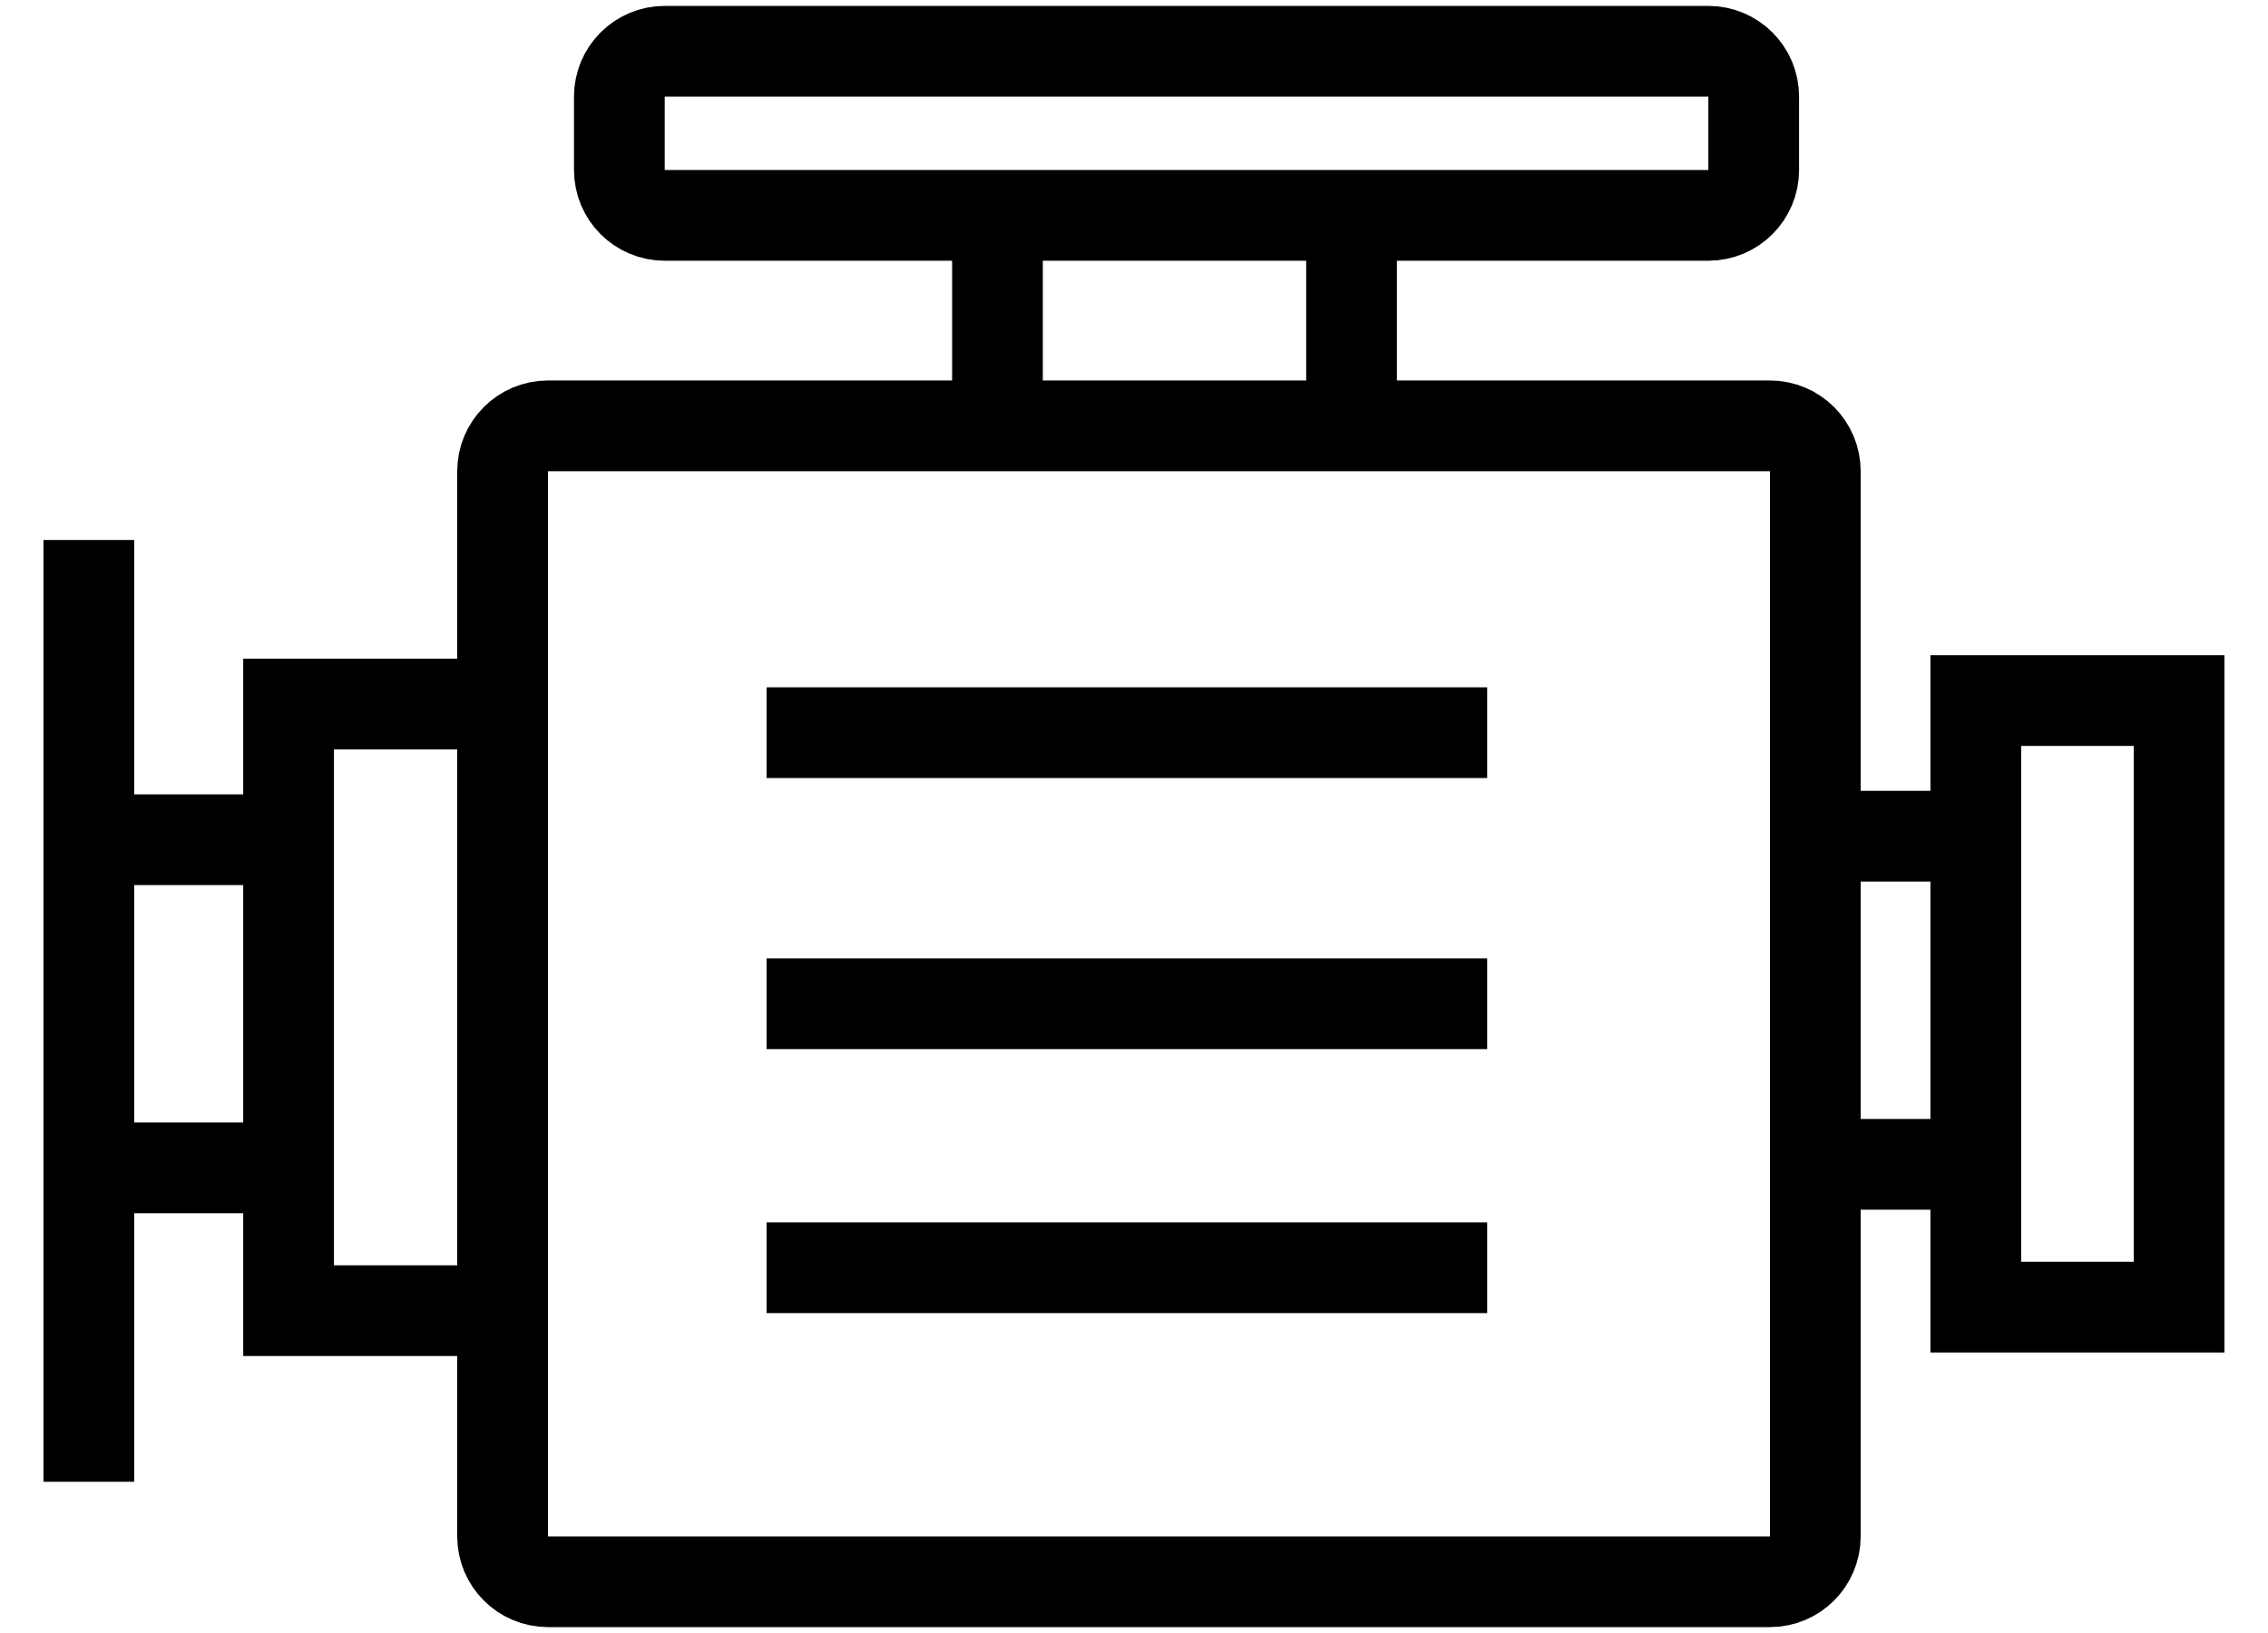
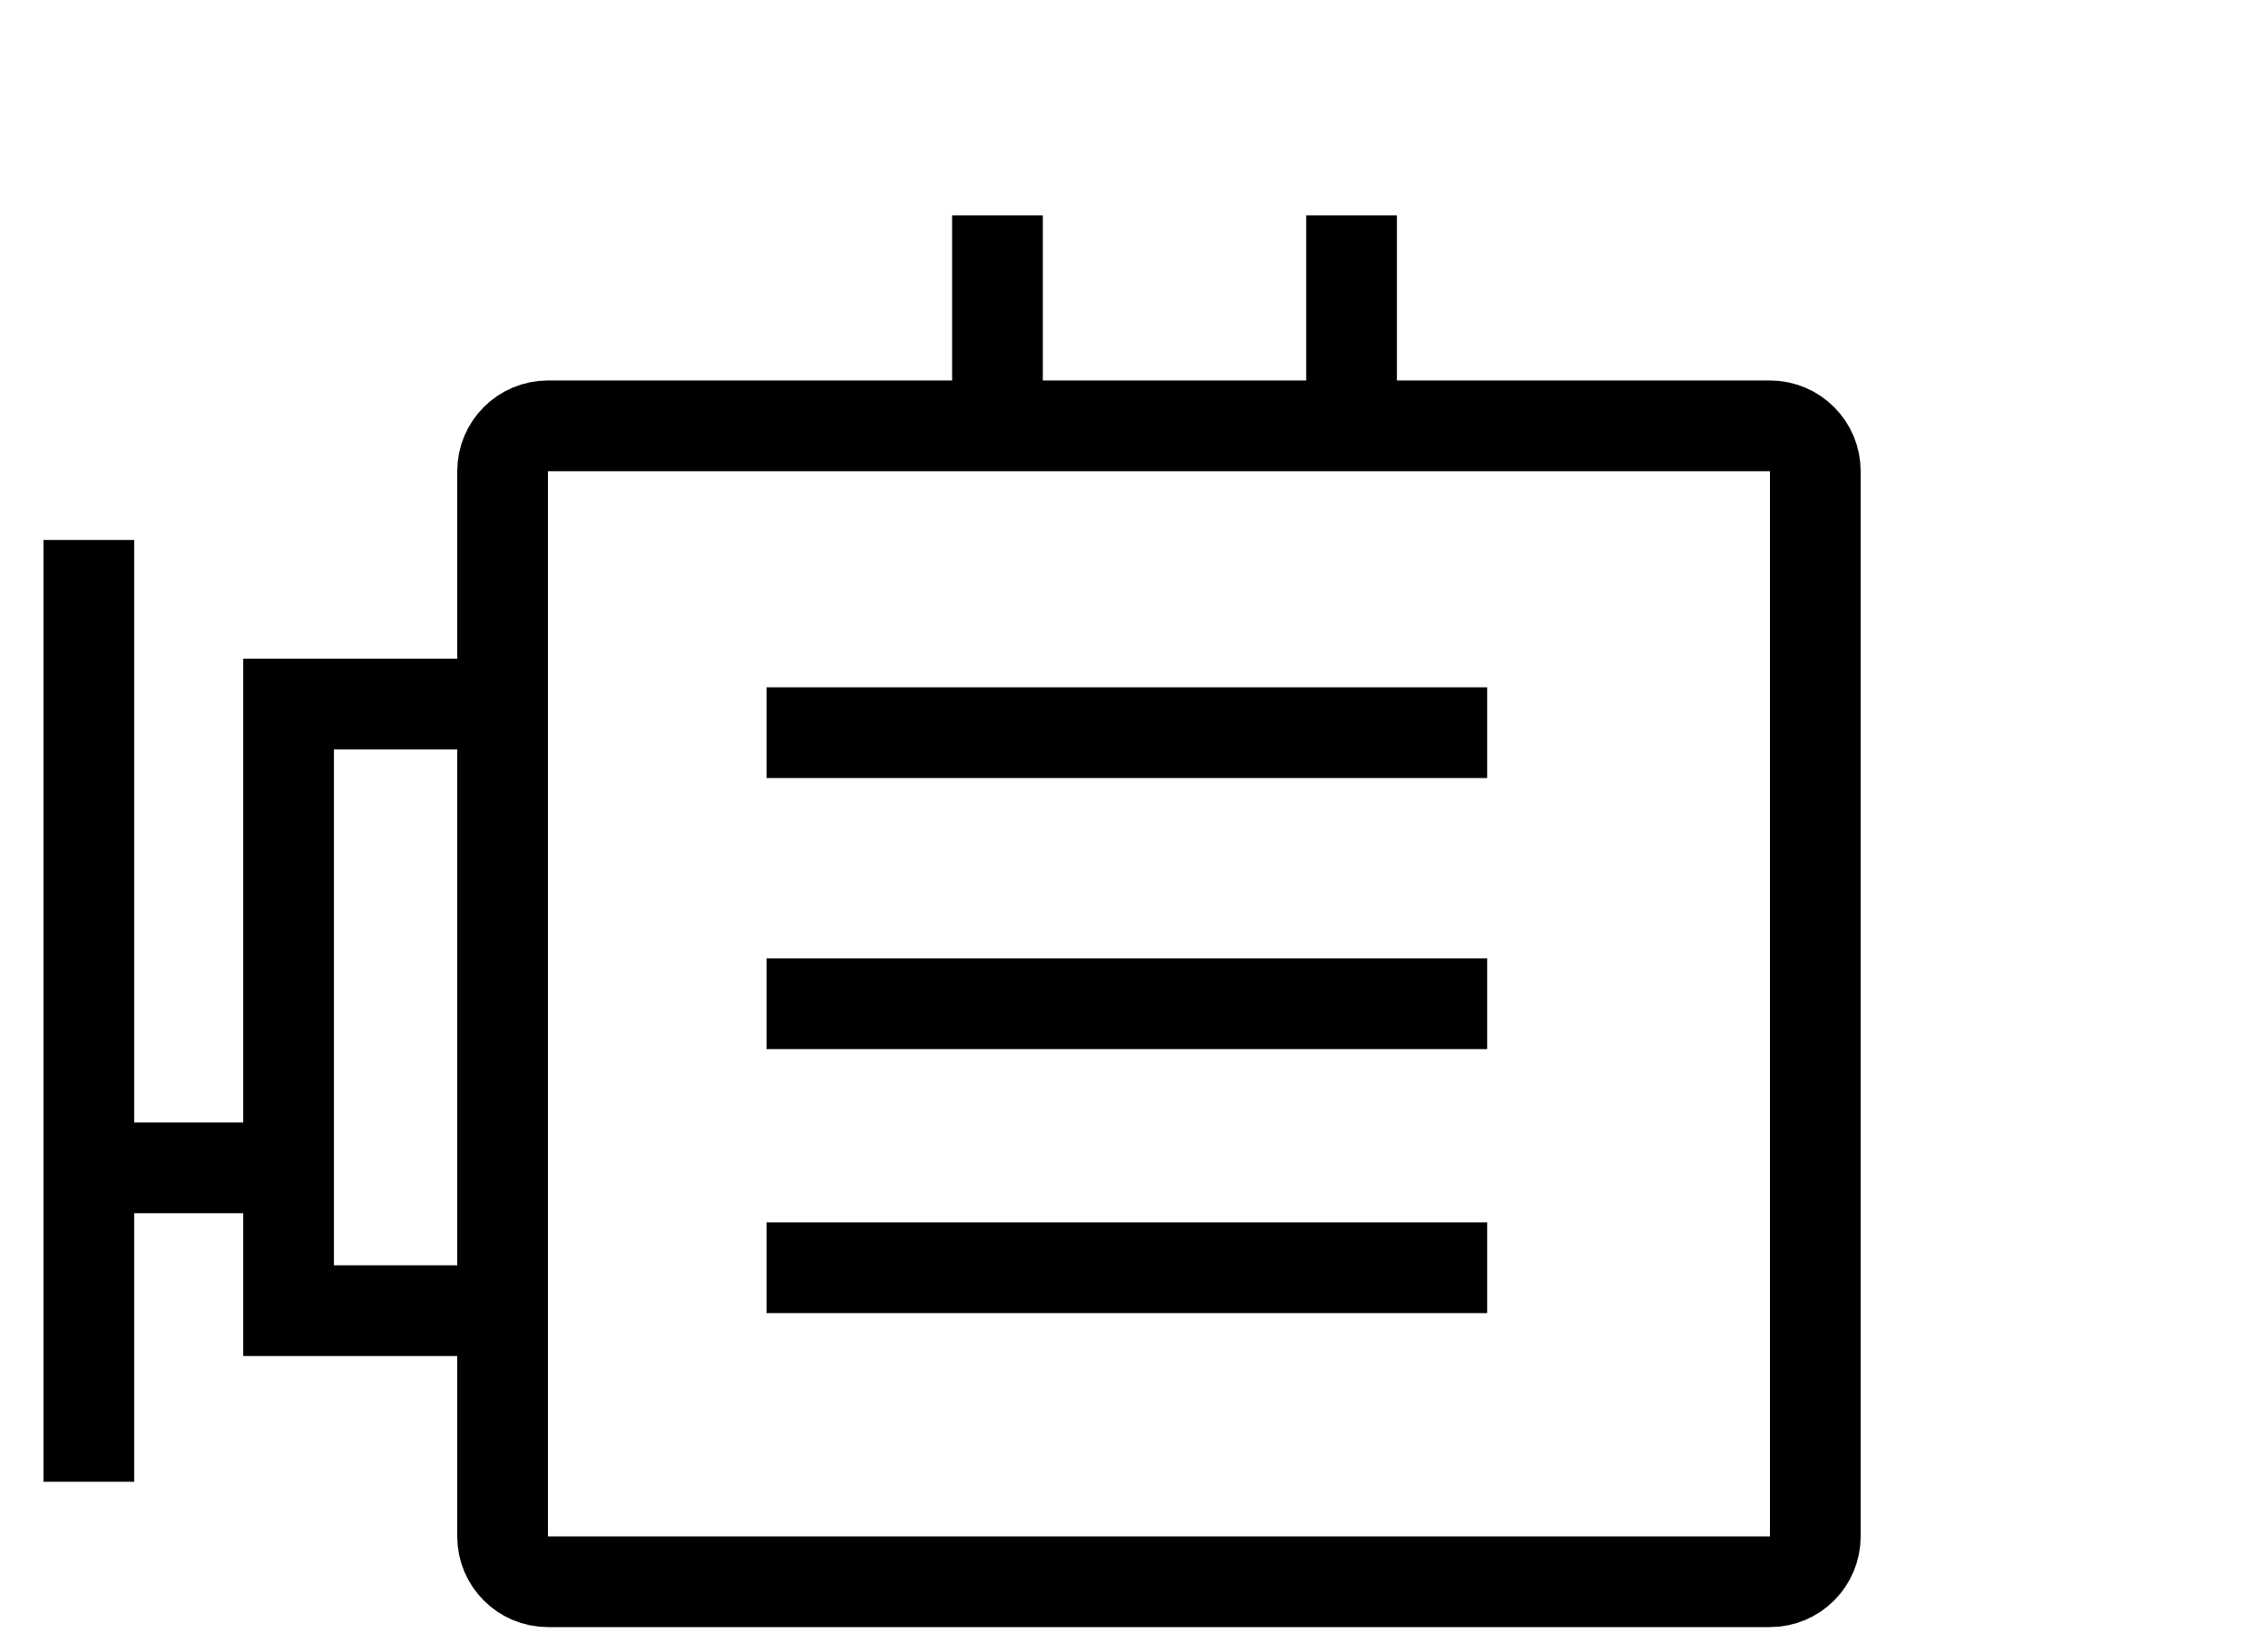
<svg xmlns="http://www.w3.org/2000/svg" version="1.1" id="Layer_1" x="0px" y="0px" width="25px" height="18px" viewBox="0 0 25 18" enable-background="new 0 0 25 18" xml:space="preserve">
  <g>
    <path fill="none" stroke="#000000" stroke-miterlimit="10" d="M20.01,16.935c0,0.276-0.224,0.5-0.5,0.5H6.04   c-0.276,0-0.5-0.224-0.5-0.5V5.194c0-0.276,0.224-0.5,0.5-0.5h13.47c0.276,0,0.5,0.224,0.5,0.5V16.935z" />
-     <path fill="none" stroke="#000000" stroke-miterlimit="10" d="M19.331,1.874c0,0.276-0.224,0.5-0.5,0.5H7.327   c-0.276,0-0.5-0.224-0.5-0.5V1.065c0-0.276,0.224-0.5,0.5-0.5h11.504c0.276,0,0.5,0.224,0.5,0.5V1.874z" />
-     <rect x="21.779" y="7.722" fill="none" stroke="#000000" stroke-miterlimit="10" width="2.241" height="6.686" />
    <rect x="3.181" y="7.761" fill="none" stroke="#000000" stroke-miterlimit="10" width="2.359" height="6.686" />
    <line fill="none" stroke="#000000" stroke-miterlimit="10" x1="0.979" y1="5.952" x2="0.979" y2="16.333" />
-     <line fill="none" stroke="#000000" stroke-miterlimit="10" x1="0.979" y1="9.256" x2="3.181" y2="9.256" />
    <line fill="none" stroke="#000000" stroke-miterlimit="10" x1="0.979" y1="12.873" x2="3.181" y2="12.873" />
    <line fill="none" stroke="#000000" stroke-miterlimit="10" x1="10.995" y1="2.374" x2="10.995" y2="4.733" />
    <line fill="none" stroke="#000000" stroke-miterlimit="10" x1="14.898" y1="2.374" x2="14.898" y2="4.733" />
-     <line fill="none" stroke="#000000" stroke-miterlimit="10" x1="19.971" y1="9.217" x2="21.779" y2="9.217" />
-     <line fill="none" stroke="#000000" stroke-miterlimit="10" x1="19.971" y1="12.834" x2="21.779" y2="12.834" />
    <line fill="none" stroke="#000000" stroke-miterlimit="10" x1="8.45" y1="8.076" x2="16.393" y2="8.076" />
    <line fill="none" stroke="#000000" stroke-miterlimit="10" x1="8.45" y1="11.064" x2="16.393" y2="11.064" />
    <line fill="none" stroke="#000000" stroke-miterlimit="10" x1="8.45" y1="13.974" x2="16.393" y2="13.974" />
  </g>
</svg>